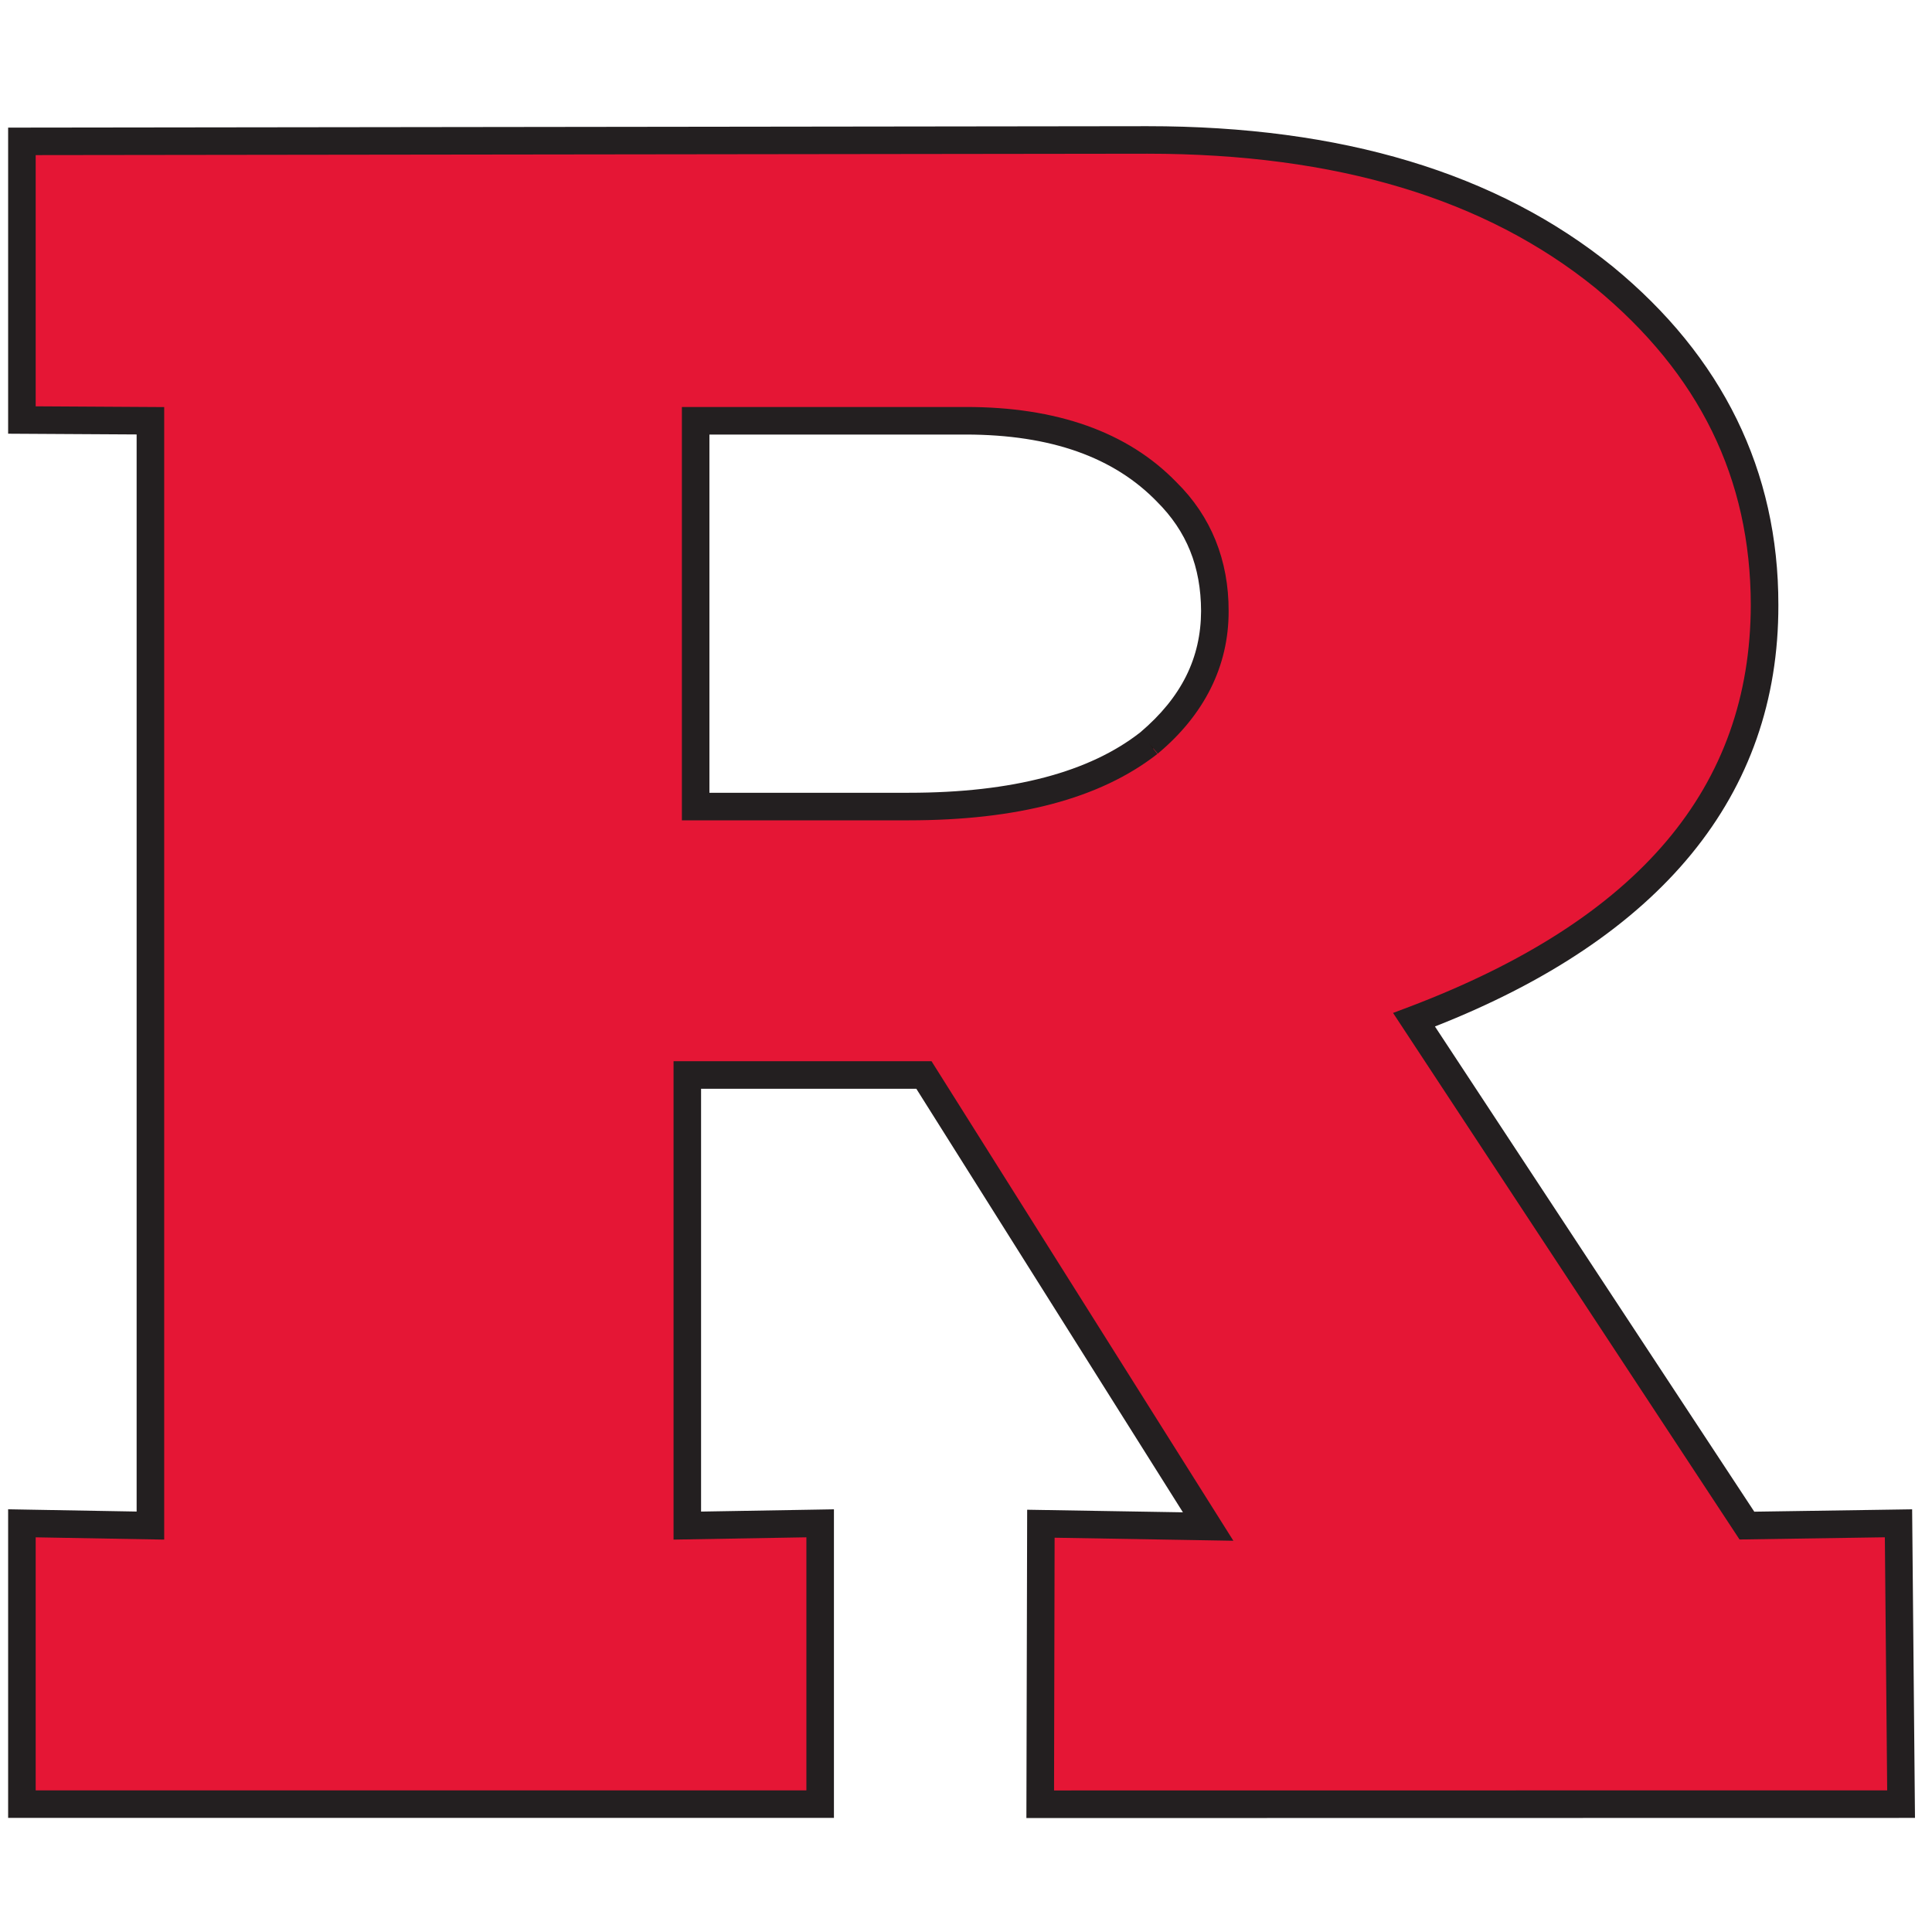
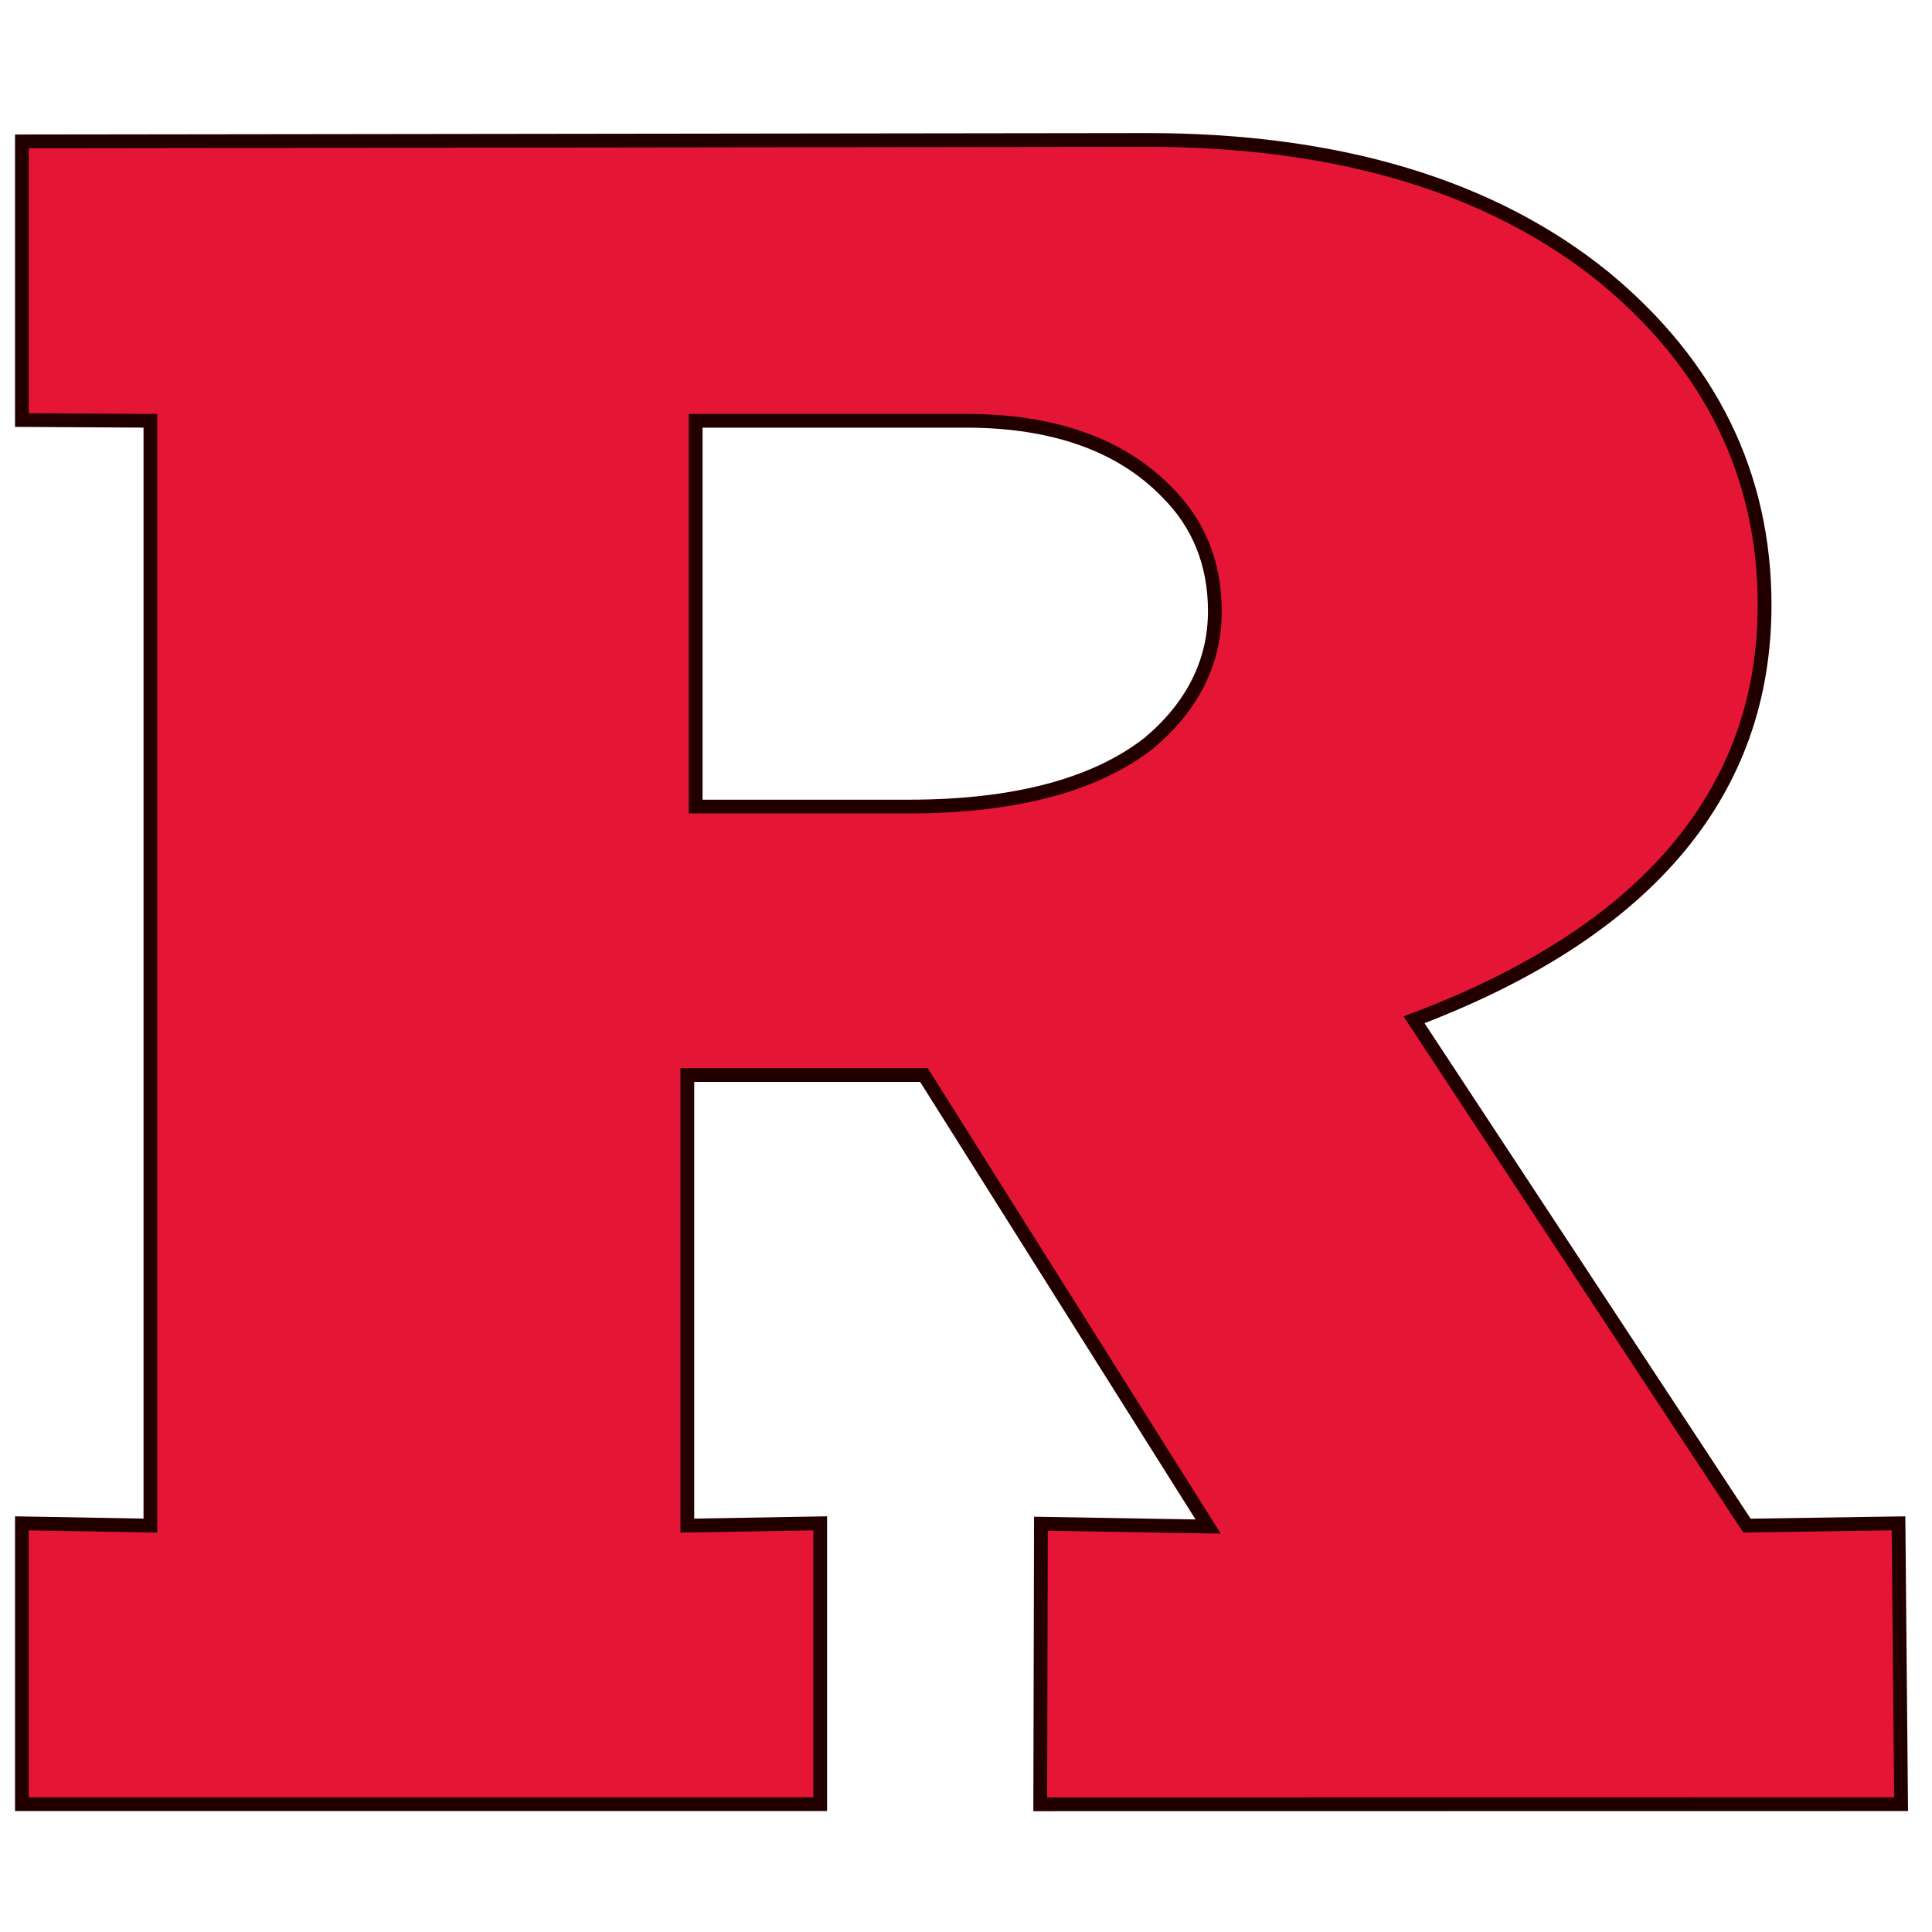
<svg xmlns="http://www.w3.org/2000/svg" width="200px" height="200px" viewBox="0 0 200 200" version="1.1">
  <title>rutgers</title>
  <desc>Created with Sketch.</desc>
  <g id="rutgers" stroke="none" stroke-width="1" fill="none" fill-rule="evenodd">
    <g id="rutgers_BGL">
      <g id="rutgers" transform="translate(0, 12)">
        <g id="g10" transform="translate(99.5, 88.667) scale(-1, 1) rotate(-180) translate(-99.5, -88.667) translate(0, 0.667)" fill-rule="nonzero">
          <g id="g12">
            <path d="M196.799,1.901 L196.533,30.971 L180.841,30.737 L146.38,83.099 C170.57,92.215 182.67,106.53 182.67,126.038 C182.67,139.527 177.127,150.836 166.066,159.954 C154.374,169.432 138.616,174.178 118.785,174.178 L2.268,174.03 L2.268,145.184 L15.57,145.109 L15.57,30.737 L2.268,30.971 L2.268,1.901 L84.905,1.901 L84.905,30.971 L71.152,30.737 L71.152,77.381 L95.646,77.381 L125.069,30.64 L107.755,30.93 L107.686,1.889 L196.799,1.901 Z M118.935,111.74 C113.334,107.356 105.057,105.171 94.074,105.171 L72.015,105.171 L72.015,145.109 L99.982,145.109 C109.089,145.109 116.03,142.647 120.795,137.722 C124.11,134.442 125.761,130.334 125.761,125.41 C125.761,120.12 123.483,115.56 118.935,111.74 L118.935,111.74 Z" id="path14" fill="#E51635" />
            <path d="M72.728,105.884 L94.074,105.884 C104.834,105.884 113.047,108.041 118.487,112.293 C122.841,115.957 125.048,120.369 125.048,125.41 C125.048,130.121 123.449,134.093 120.294,137.216 C115.679,141.984 108.849,144.396 99.982,144.396 L72.728,144.396 L72.728,105.884 Z M94.074,104.458 L71.302,104.458 L71.302,145.822 L99.982,145.822 C109.25,145.822 116.426,143.263 121.309,138.218 C124.733,134.829 126.474,130.515 126.474,125.41 C126.474,119.924 124.092,115.141 119.393,111.194 L119.375,111.178 C113.678,106.72 105.166,104.458 94.074,104.458 L94.074,104.458 Z M108.467,30.204 L108.4,2.602 L196.078,2.614 L195.827,30.247 L180.462,30.019 L145.295,83.452 L146.129,83.767 C169.902,92.725 181.957,106.948 181.957,126.038 C181.957,139.238 176.458,150.462 165.613,159.405 C154.103,168.734 138.348,173.465 118.785,173.465 L2.981,173.318 L2.981,145.893 L16.283,145.817 L16.283,30.011 L2.981,30.245 L2.981,2.614 L84.192,2.614 L84.192,30.245 L70.439,30.011 L70.439,78.094 L96.039,78.094 L96.248,77.762 L126.373,29.904 L108.467,30.204 Z M106.971,1.176 L107.044,31.656 L123.763,31.375 L95.252,76.668 L71.865,76.668 L71.865,31.463 L85.618,31.697 L85.618,1.188 L1.555,1.188 L1.555,31.697 L14.857,31.463 L14.857,144.4 L1.555,144.476 L1.555,174.743 L118.783,174.891 C138.682,174.891 154.742,170.053 166.516,160.508 C177.708,151.279 183.383,139.683 183.383,126.038 C183.383,106.519 171.3,91.958 147.464,82.75 L181.222,31.456 L197.239,31.695 L197.519,1.188 L106.971,1.176 L106.971,1.176 Z" id="path16" fill="#220000" />
-             <path d="M73.439,106.6 L94.074,106.6 C104.875,106.598 112.821,108.761 118.052,112.863 L118.052,112.863 C122.319,116.488 124.316,120.557 124.335,125.41 L124.335,125.41 C124.319,130.019 122.84,133.673 119.771,136.732 L119.771,136.732 C115.331,141.31 108.847,143.674 99.979,143.683 L99.979,143.683 L73.439,143.683 L73.439,106.6 L73.439,106.6 Z M70.589,103.747 L70.589,146.536 L99.979,146.536 C109.326,146.546 116.723,143.985 121.798,138.736 L121.798,138.736 C125.378,135.211 127.202,130.65 127.187,125.41 L127.187,125.41 C127.204,119.697 124.654,114.657 119.849,110.647 L119.849,110.647 L118.932,111.743 L119.812,110.619 C113.839,105.952 105.232,103.75 94.074,103.747 L94.074,103.747 L70.589,103.747 L70.589,103.747 Z M109.115,3.32 L195.361,3.33 L195.119,29.528 L180.076,29.3 L144.208,83.809 L145.877,84.436 C169.78,93.516 181.195,107.206 181.241,126.038 L181.241,126.038 C181.221,139.131 175.94,149.936 165.166,158.847 L165.166,158.847 C153.79,168.069 138.395,172.749 118.785,172.755 L118.785,172.755 L3.694,172.61 L3.694,146.605 L16.997,146.526 L16.997,29.288 L3.694,29.524 L3.694,3.33 L83.477,3.33 L83.477,29.525 L69.726,29.288 L69.726,78.81 L96.431,78.81 L127.678,29.169 L109.173,29.484 L109.115,3.32 Z M106.332,32.38 L122.455,32.113 L94.858,75.958 L72.575,75.958 L72.575,32.189 L86.329,32.423 L86.329,0.478 L0.842,0.478 L0.842,32.426 L14.144,32.192 L14.144,143.693 L0.842,143.77 L0.842,175.456 L118.782,175.604 C138.833,175.61 154.956,170.797 166.969,161.056 L166.969,161.056 C178.31,151.738 184.114,139.928 184.096,126.038 L184.096,126.038 C184.137,106.319 171.937,91.604 148.545,82.406 L148.545,82.406 L181.603,32.178 L197.944,32.423 L198.225,1.916 L196.799,1.901 L196.799,3.33 L196.799,1.901 L198.225,1.916 L198.239,0.478 L106.252,0.463 L106.332,32.38 L106.332,32.38 L106.332,32.38 Z" id="path18" fill="#231F20" />
          </g>
        </g>
      </g>
    </g>
  </g>
</svg>